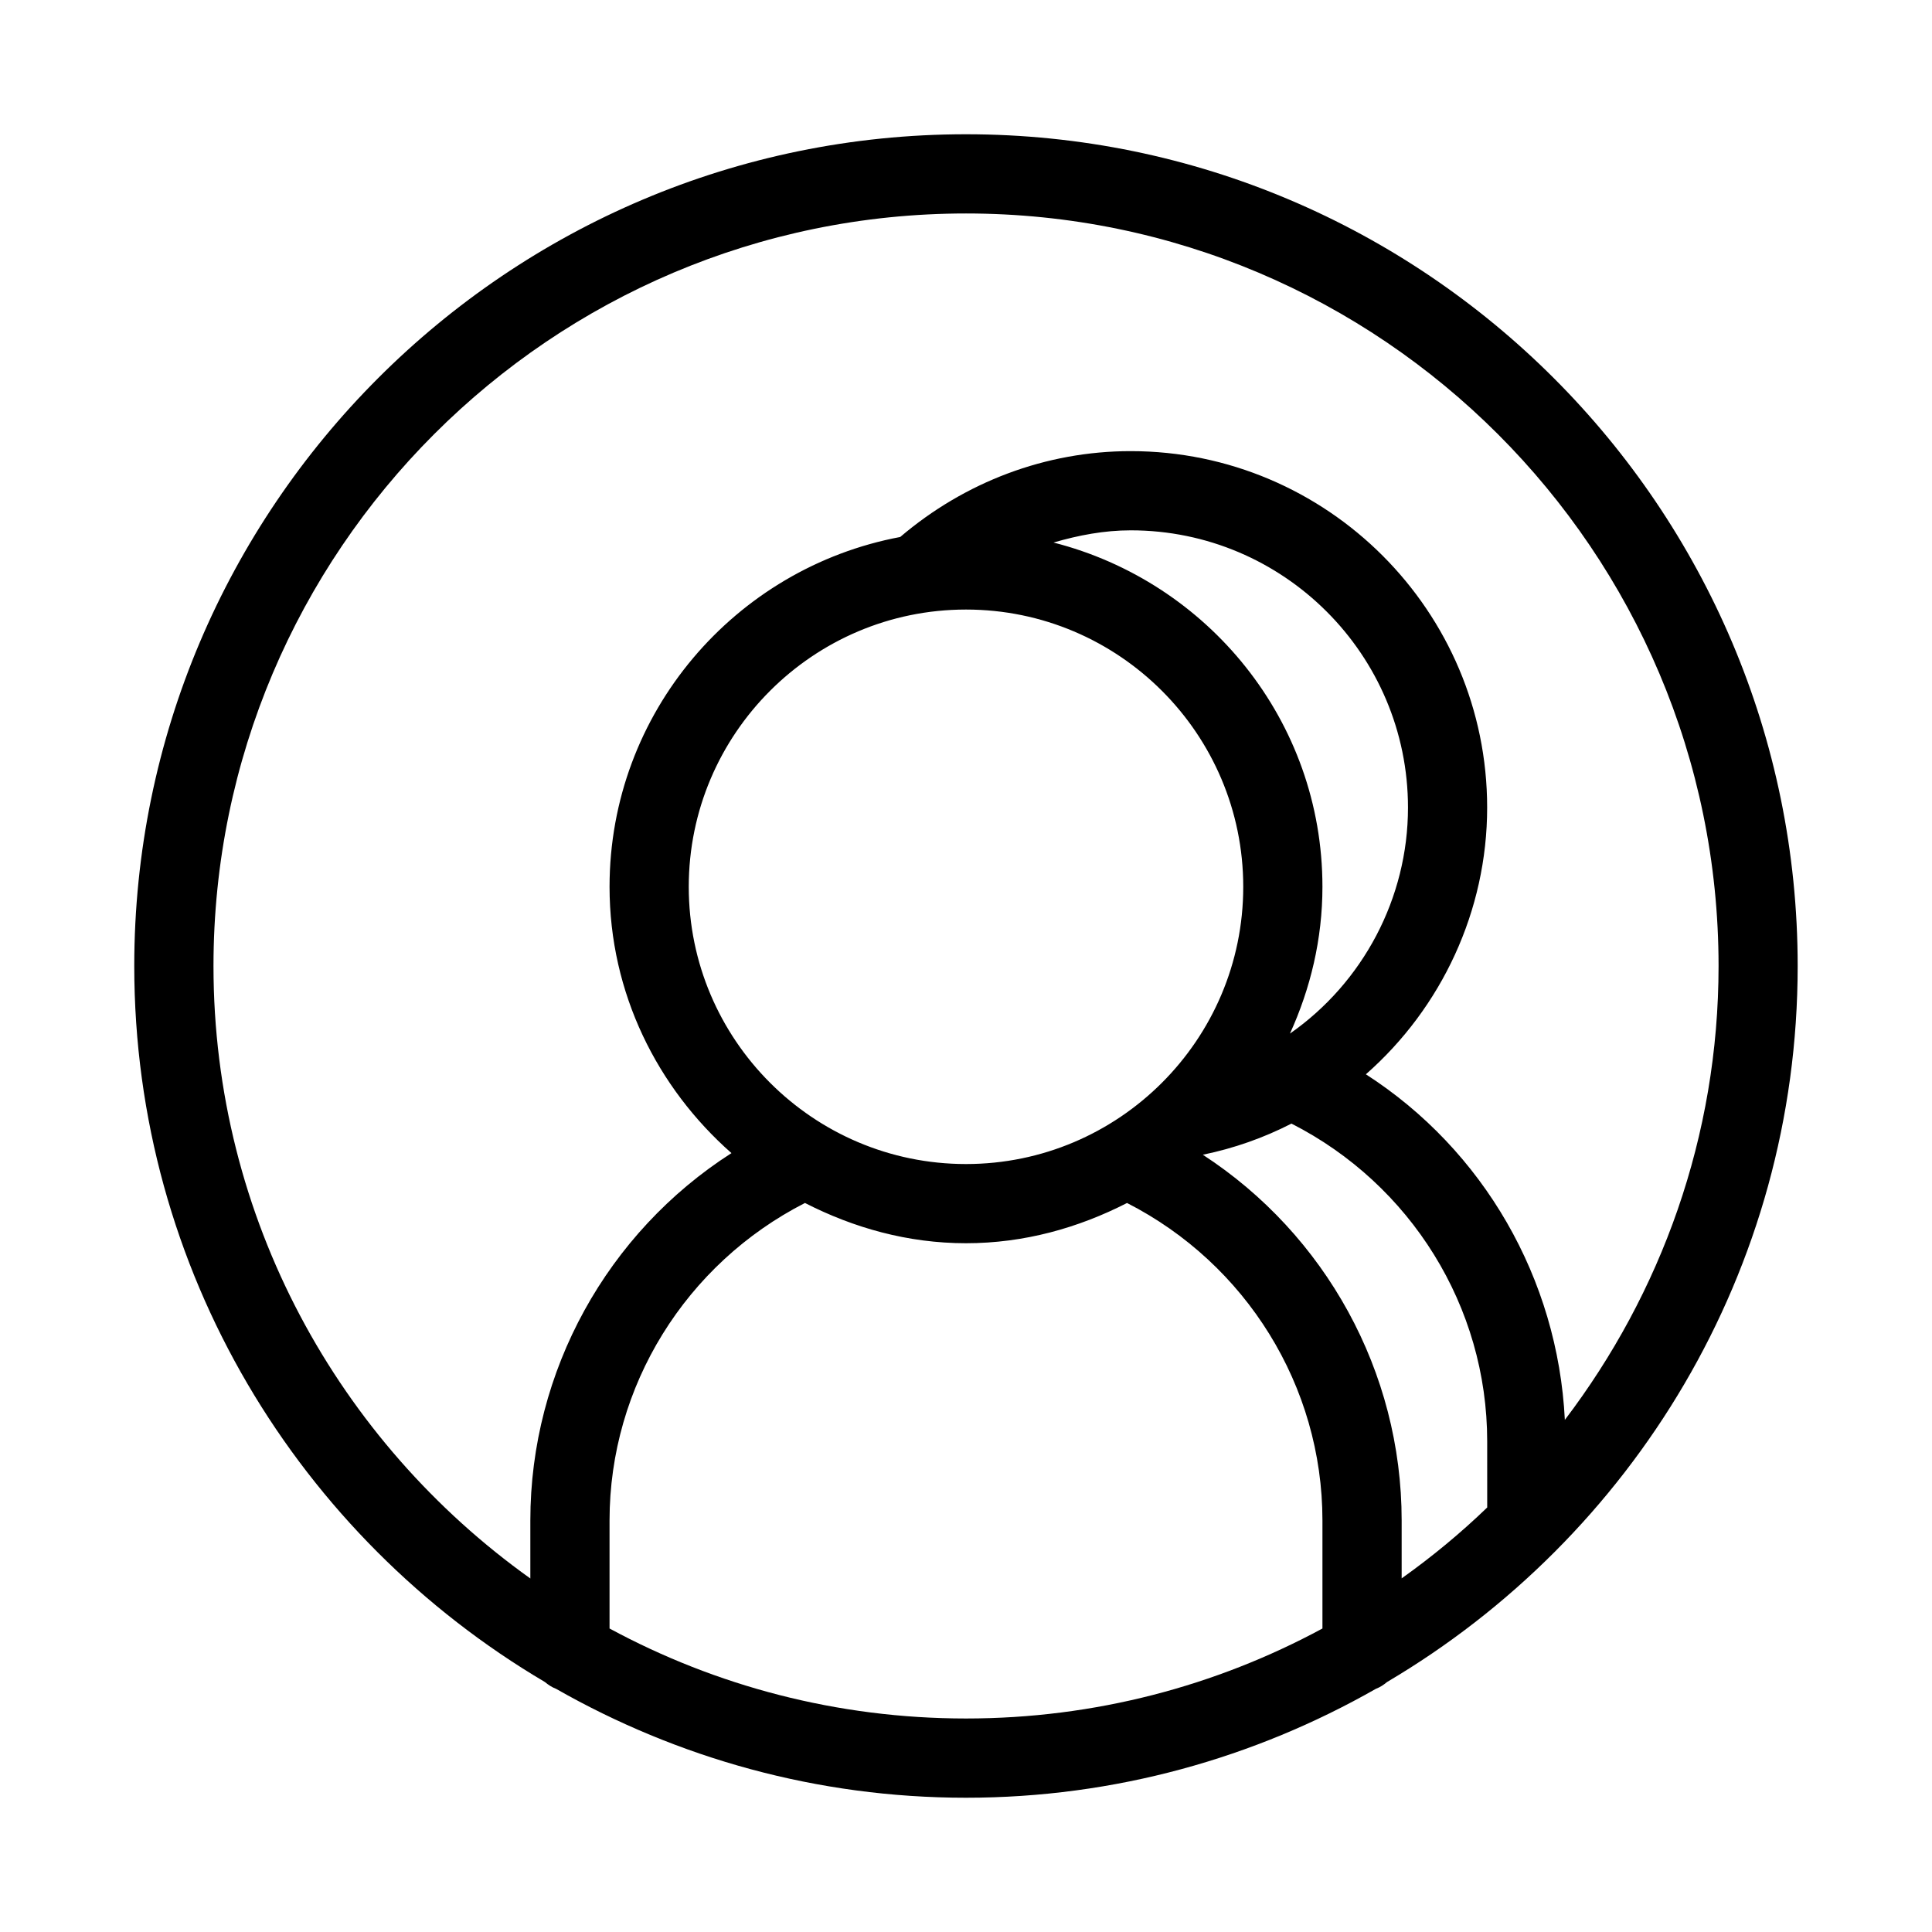
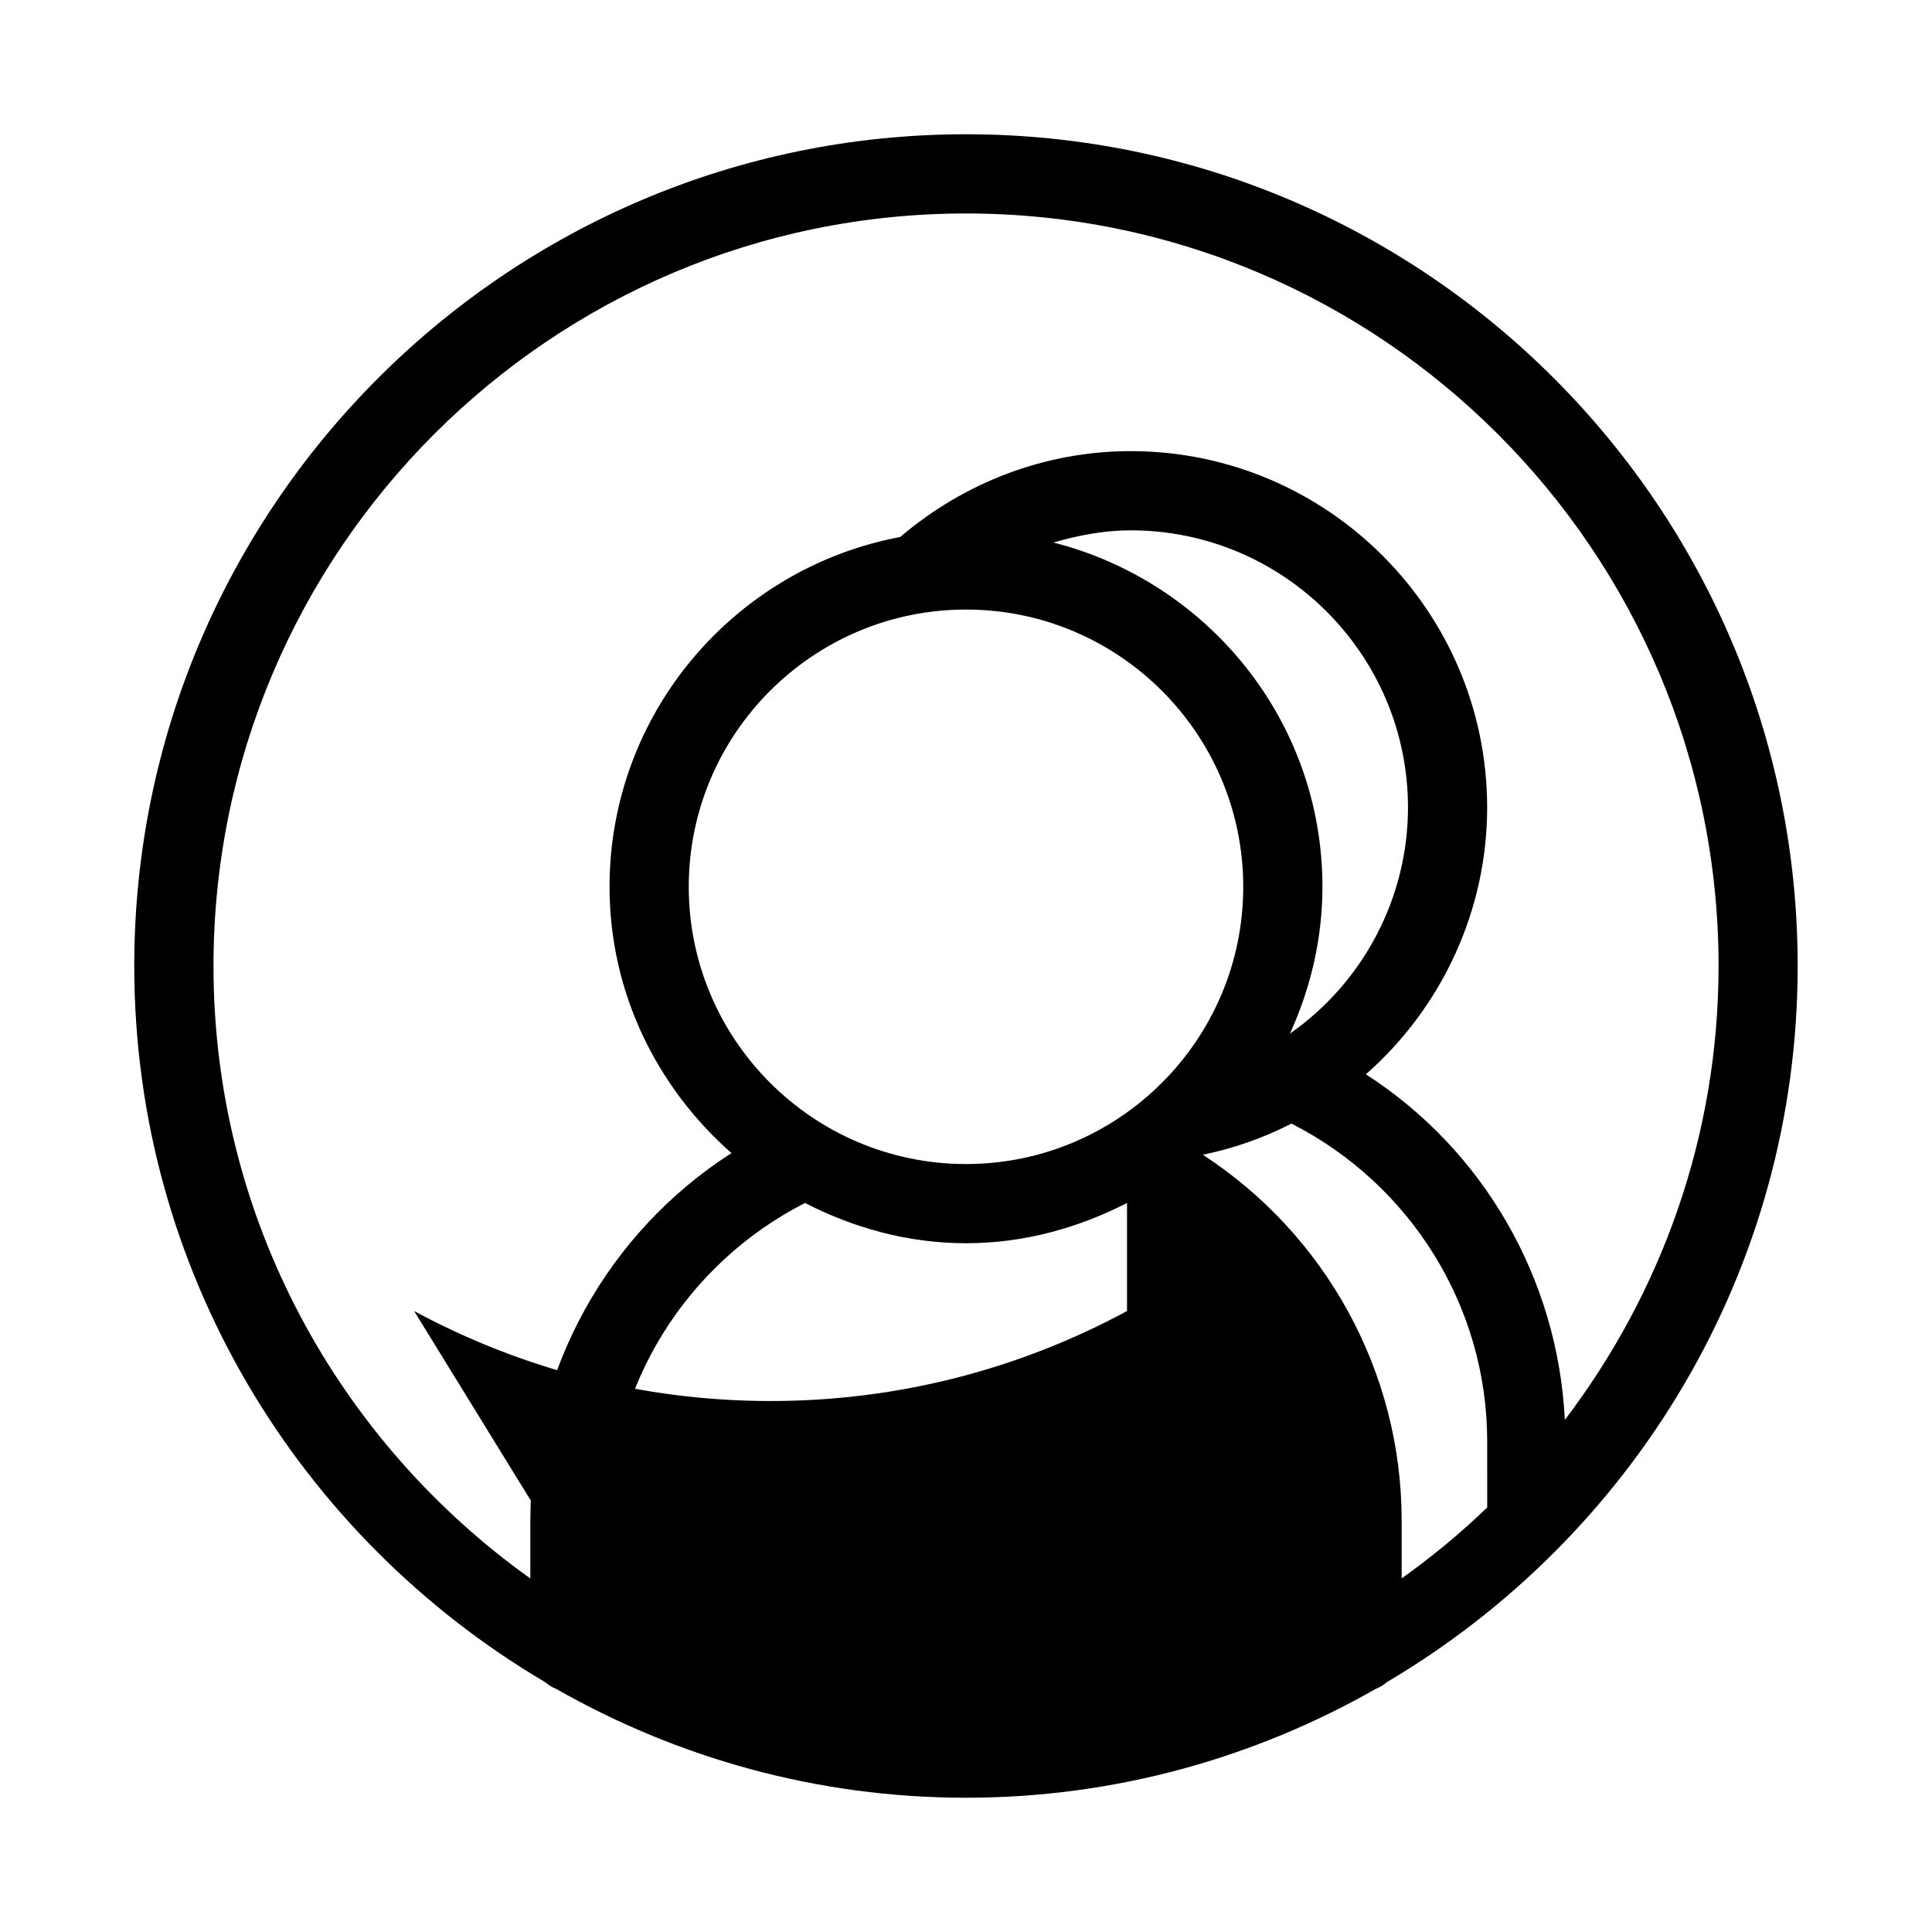
<svg xmlns="http://www.w3.org/2000/svg" fill="#000000" width="800px" height="800px" version="1.1" viewBox="144 144 512 512">
-   <path d="m400 179.58c-121.55 0-220.42 98.871-220.42 220.42 0 80.797 43.832 151.38 108.82 189.75 0.883 0.734 1.848 1.387 2.961 1.805 32.094 18.285 69.125 28.863 108.63 28.863s76.535-10.578 108.63-28.863c1.113-0.418 2.059-1.051 2.961-1.805 64.988-38.375 108.82-108.95 108.82-189.75 0-121.55-98.871-220.42-220.41-220.42zm-94.465 395.99v-28.633c0-35.645 20.258-68.035 51.789-84.137 12.887 6.594 27.246 10.668 42.676 10.668s29.789-4.074 42.676-10.664c31.531 16.098 51.785 48.488 51.785 84.133v28.633c-28.129 15.199-60.309 23.848-94.461 23.848-34.156 0-66.336-8.648-94.465-23.848zm232.59-32.074c-7.074 6.824-14.652 13.078-22.672 18.789v-15.348c0-39.465-20.238-75.801-52.691-96.922 8.27-1.699 16.121-4.473 23.488-8.25 31.594 16.078 51.871 48.492 51.871 84.18zm-52.27-125.59c5.414-11.902 8.605-25 8.605-38.898 0-44.043-30.418-80.82-71.27-91.23 6.637-1.934 13.438-3.234 20.469-3.234 40.516 0 73.473 32.957 73.473 73.473 0 23.992-11.922 46.371-31.277 59.891zm-85.855-112.37c40.516 0 73.473 32.957 73.473 73.473 0 40.516-32.957 73.473-73.473 73.473s-73.473-32.961-73.473-73.473c0-40.516 32.957-73.473 73.473-73.473zm158.7 214.73c-1.867-37.43-21.578-71.52-52.73-91.566 20.07-17.633 32.141-43.348 32.141-70.68 0-52.082-42.383-94.465-94.465-94.465-22.523 0-43.977 8.188-61.086 22.754-43.75 8.207-77.023 46.582-77.023 92.703 0 28.191 12.66 53.258 32.309 70.574-32.836 21.035-53.301 57.645-53.301 97.359v15.367c-50.719-36.191-83.969-95.387-83.969-162.31 0-109.96 89.469-199.43 199.43-199.43s199.43 89.469 199.43 199.43c-0.004 45.199-15.285 86.785-40.727 120.27z" />
+   <path d="m400 179.58c-121.55 0-220.42 98.871-220.42 220.42 0 80.797 43.832 151.38 108.82 189.75 0.883 0.734 1.848 1.387 2.961 1.805 32.094 18.285 69.125 28.863 108.63 28.863s76.535-10.578 108.63-28.863c1.113-0.418 2.059-1.051 2.961-1.805 64.988-38.375 108.82-108.95 108.82-189.75 0-121.55-98.871-220.42-220.41-220.42zm-94.465 395.99v-28.633c0-35.645 20.258-68.035 51.789-84.137 12.887 6.594 27.246 10.668 42.676 10.668s29.789-4.074 42.676-10.664v28.633c-28.129 15.199-60.309 23.848-94.461 23.848-34.156 0-66.336-8.648-94.465-23.848zm232.59-32.074c-7.074 6.824-14.652 13.078-22.672 18.789v-15.348c0-39.465-20.238-75.801-52.691-96.922 8.27-1.699 16.121-4.473 23.488-8.25 31.594 16.078 51.871 48.492 51.871 84.18zm-52.27-125.59c5.414-11.902 8.605-25 8.605-38.898 0-44.043-30.418-80.82-71.27-91.23 6.637-1.934 13.438-3.234 20.469-3.234 40.516 0 73.473 32.957 73.473 73.473 0 23.992-11.922 46.371-31.277 59.891zm-85.855-112.37c40.516 0 73.473 32.957 73.473 73.473 0 40.516-32.957 73.473-73.473 73.473s-73.473-32.961-73.473-73.473c0-40.516 32.957-73.473 73.473-73.473zm158.7 214.73c-1.867-37.43-21.578-71.52-52.73-91.566 20.07-17.633 32.141-43.348 32.141-70.68 0-52.082-42.383-94.465-94.465-94.465-22.523 0-43.977 8.188-61.086 22.754-43.75 8.207-77.023 46.582-77.023 92.703 0 28.191 12.66 53.258 32.309 70.574-32.836 21.035-53.301 57.645-53.301 97.359v15.367c-50.719-36.191-83.969-95.387-83.969-162.31 0-109.96 89.469-199.43 199.43-199.43s199.43 89.469 199.43 199.43c-0.004 45.199-15.285 86.785-40.727 120.27z" />
</svg>